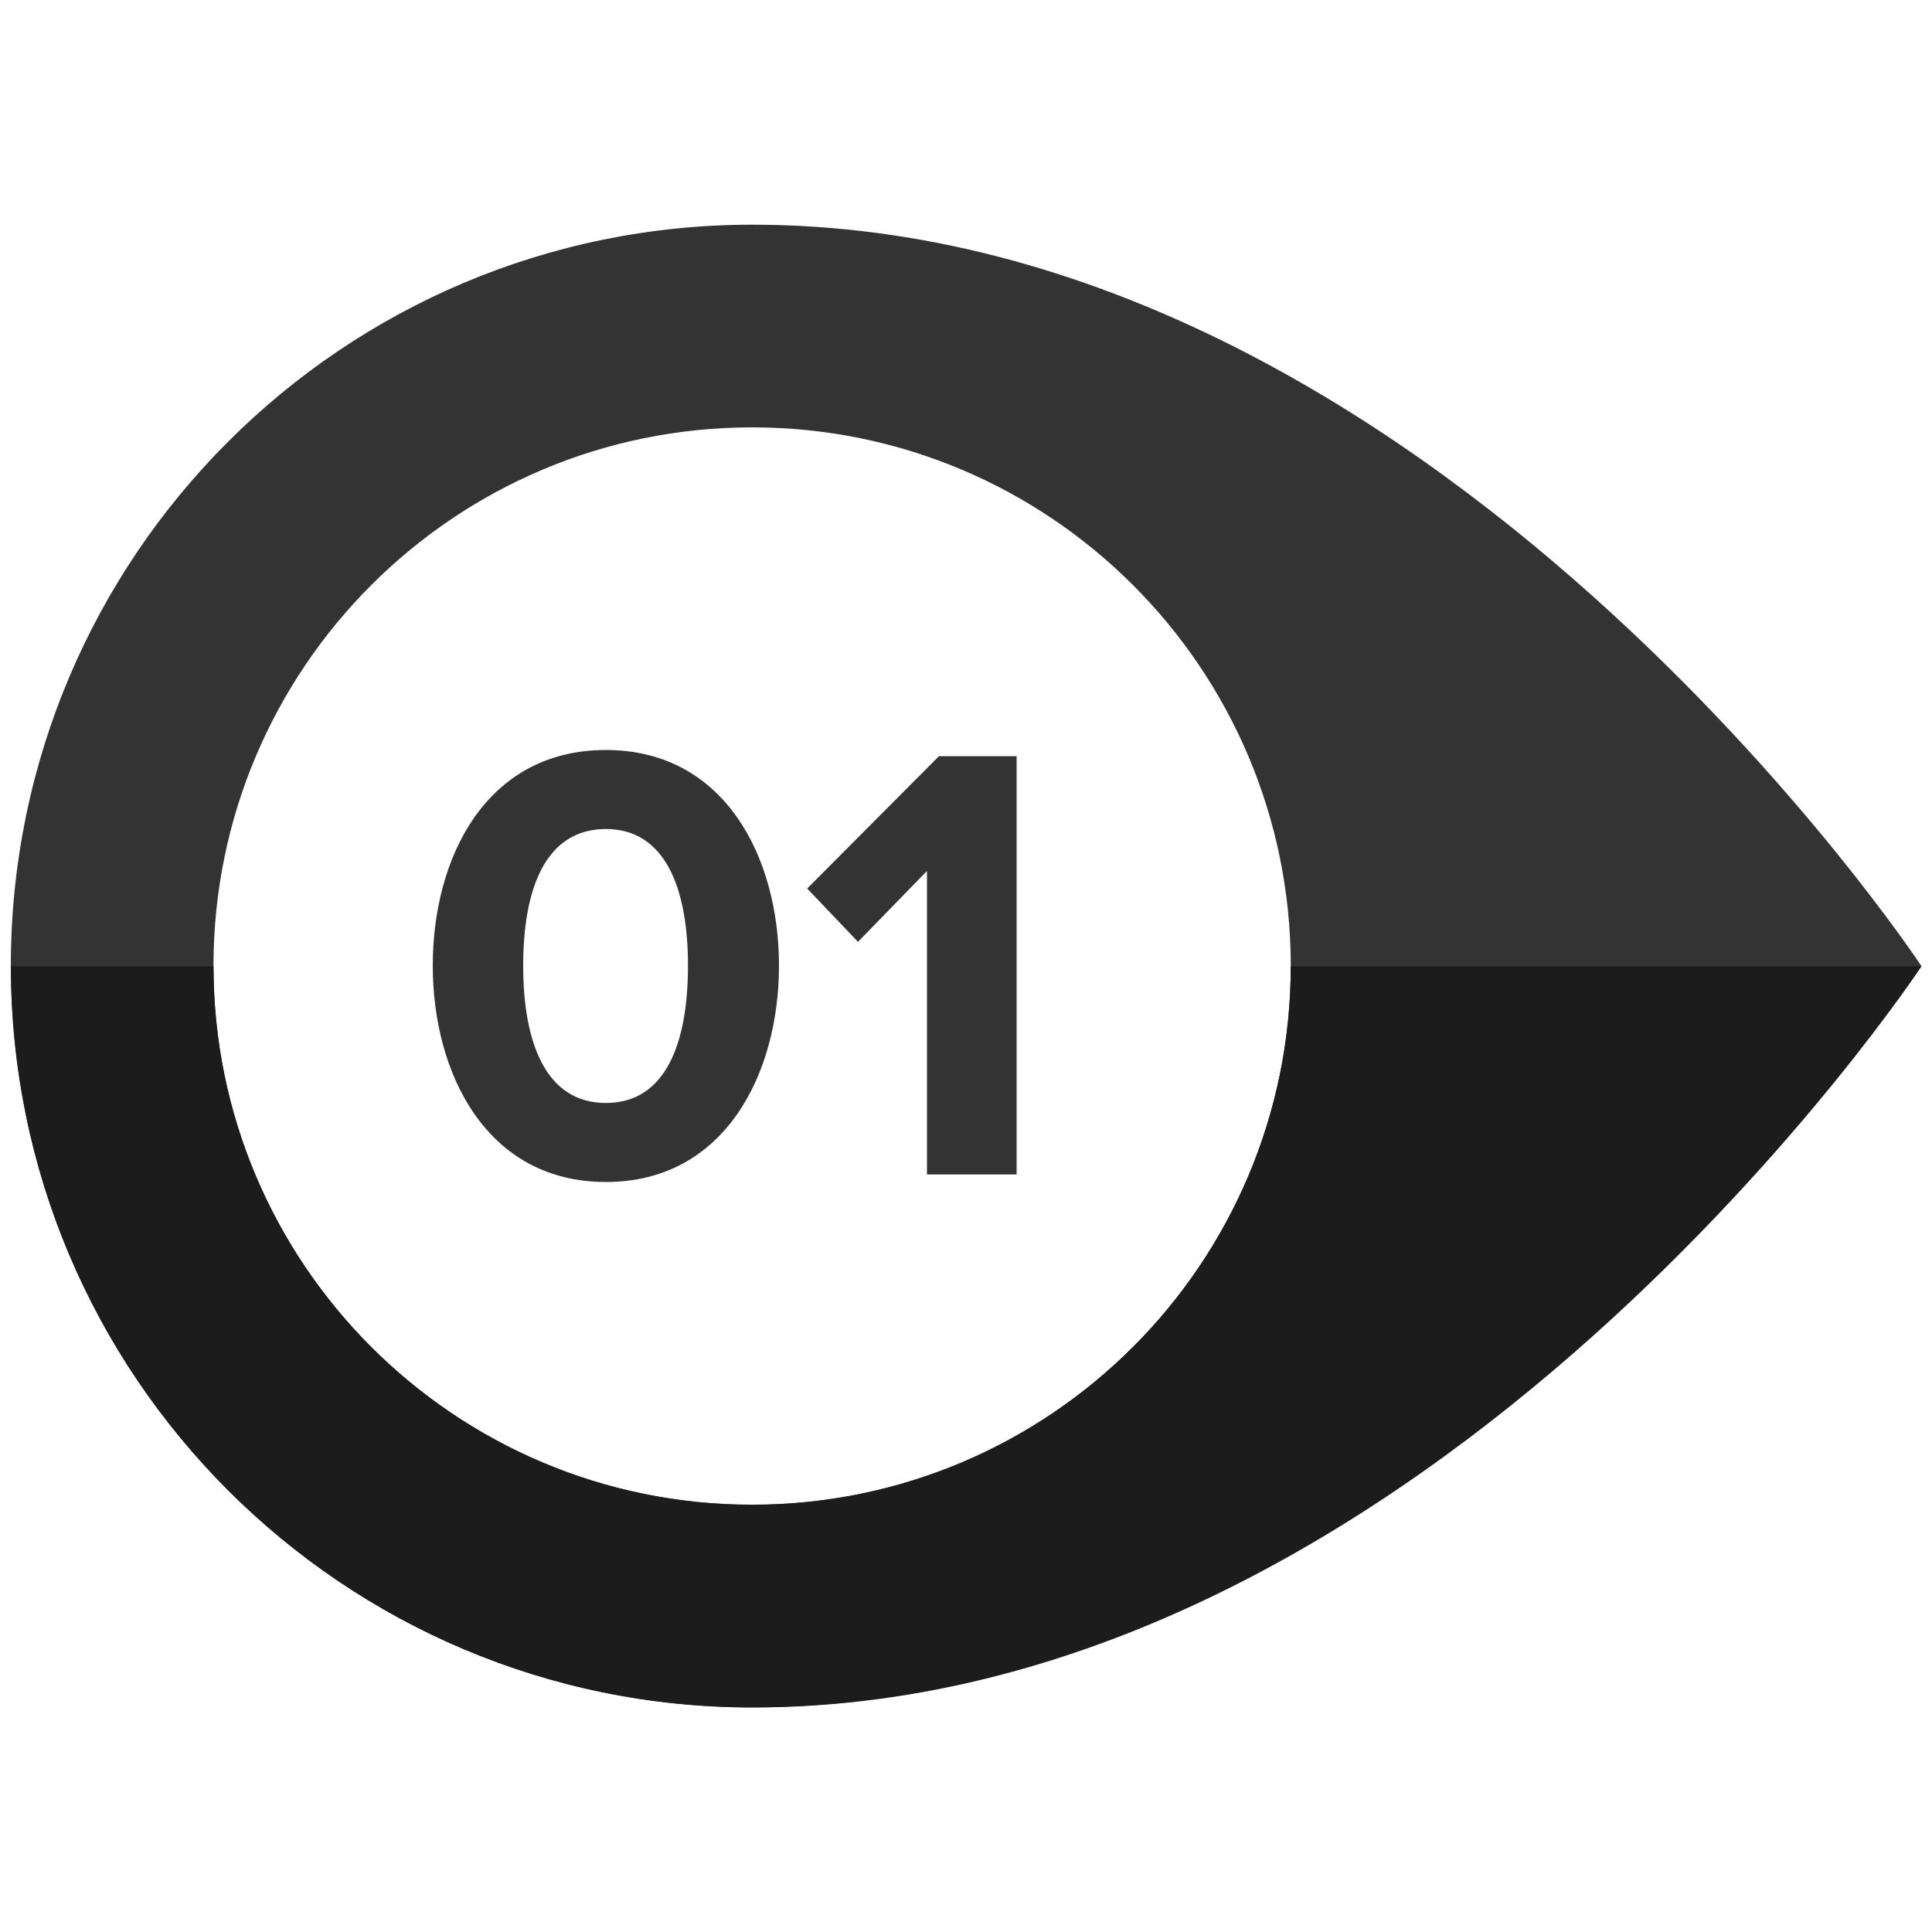
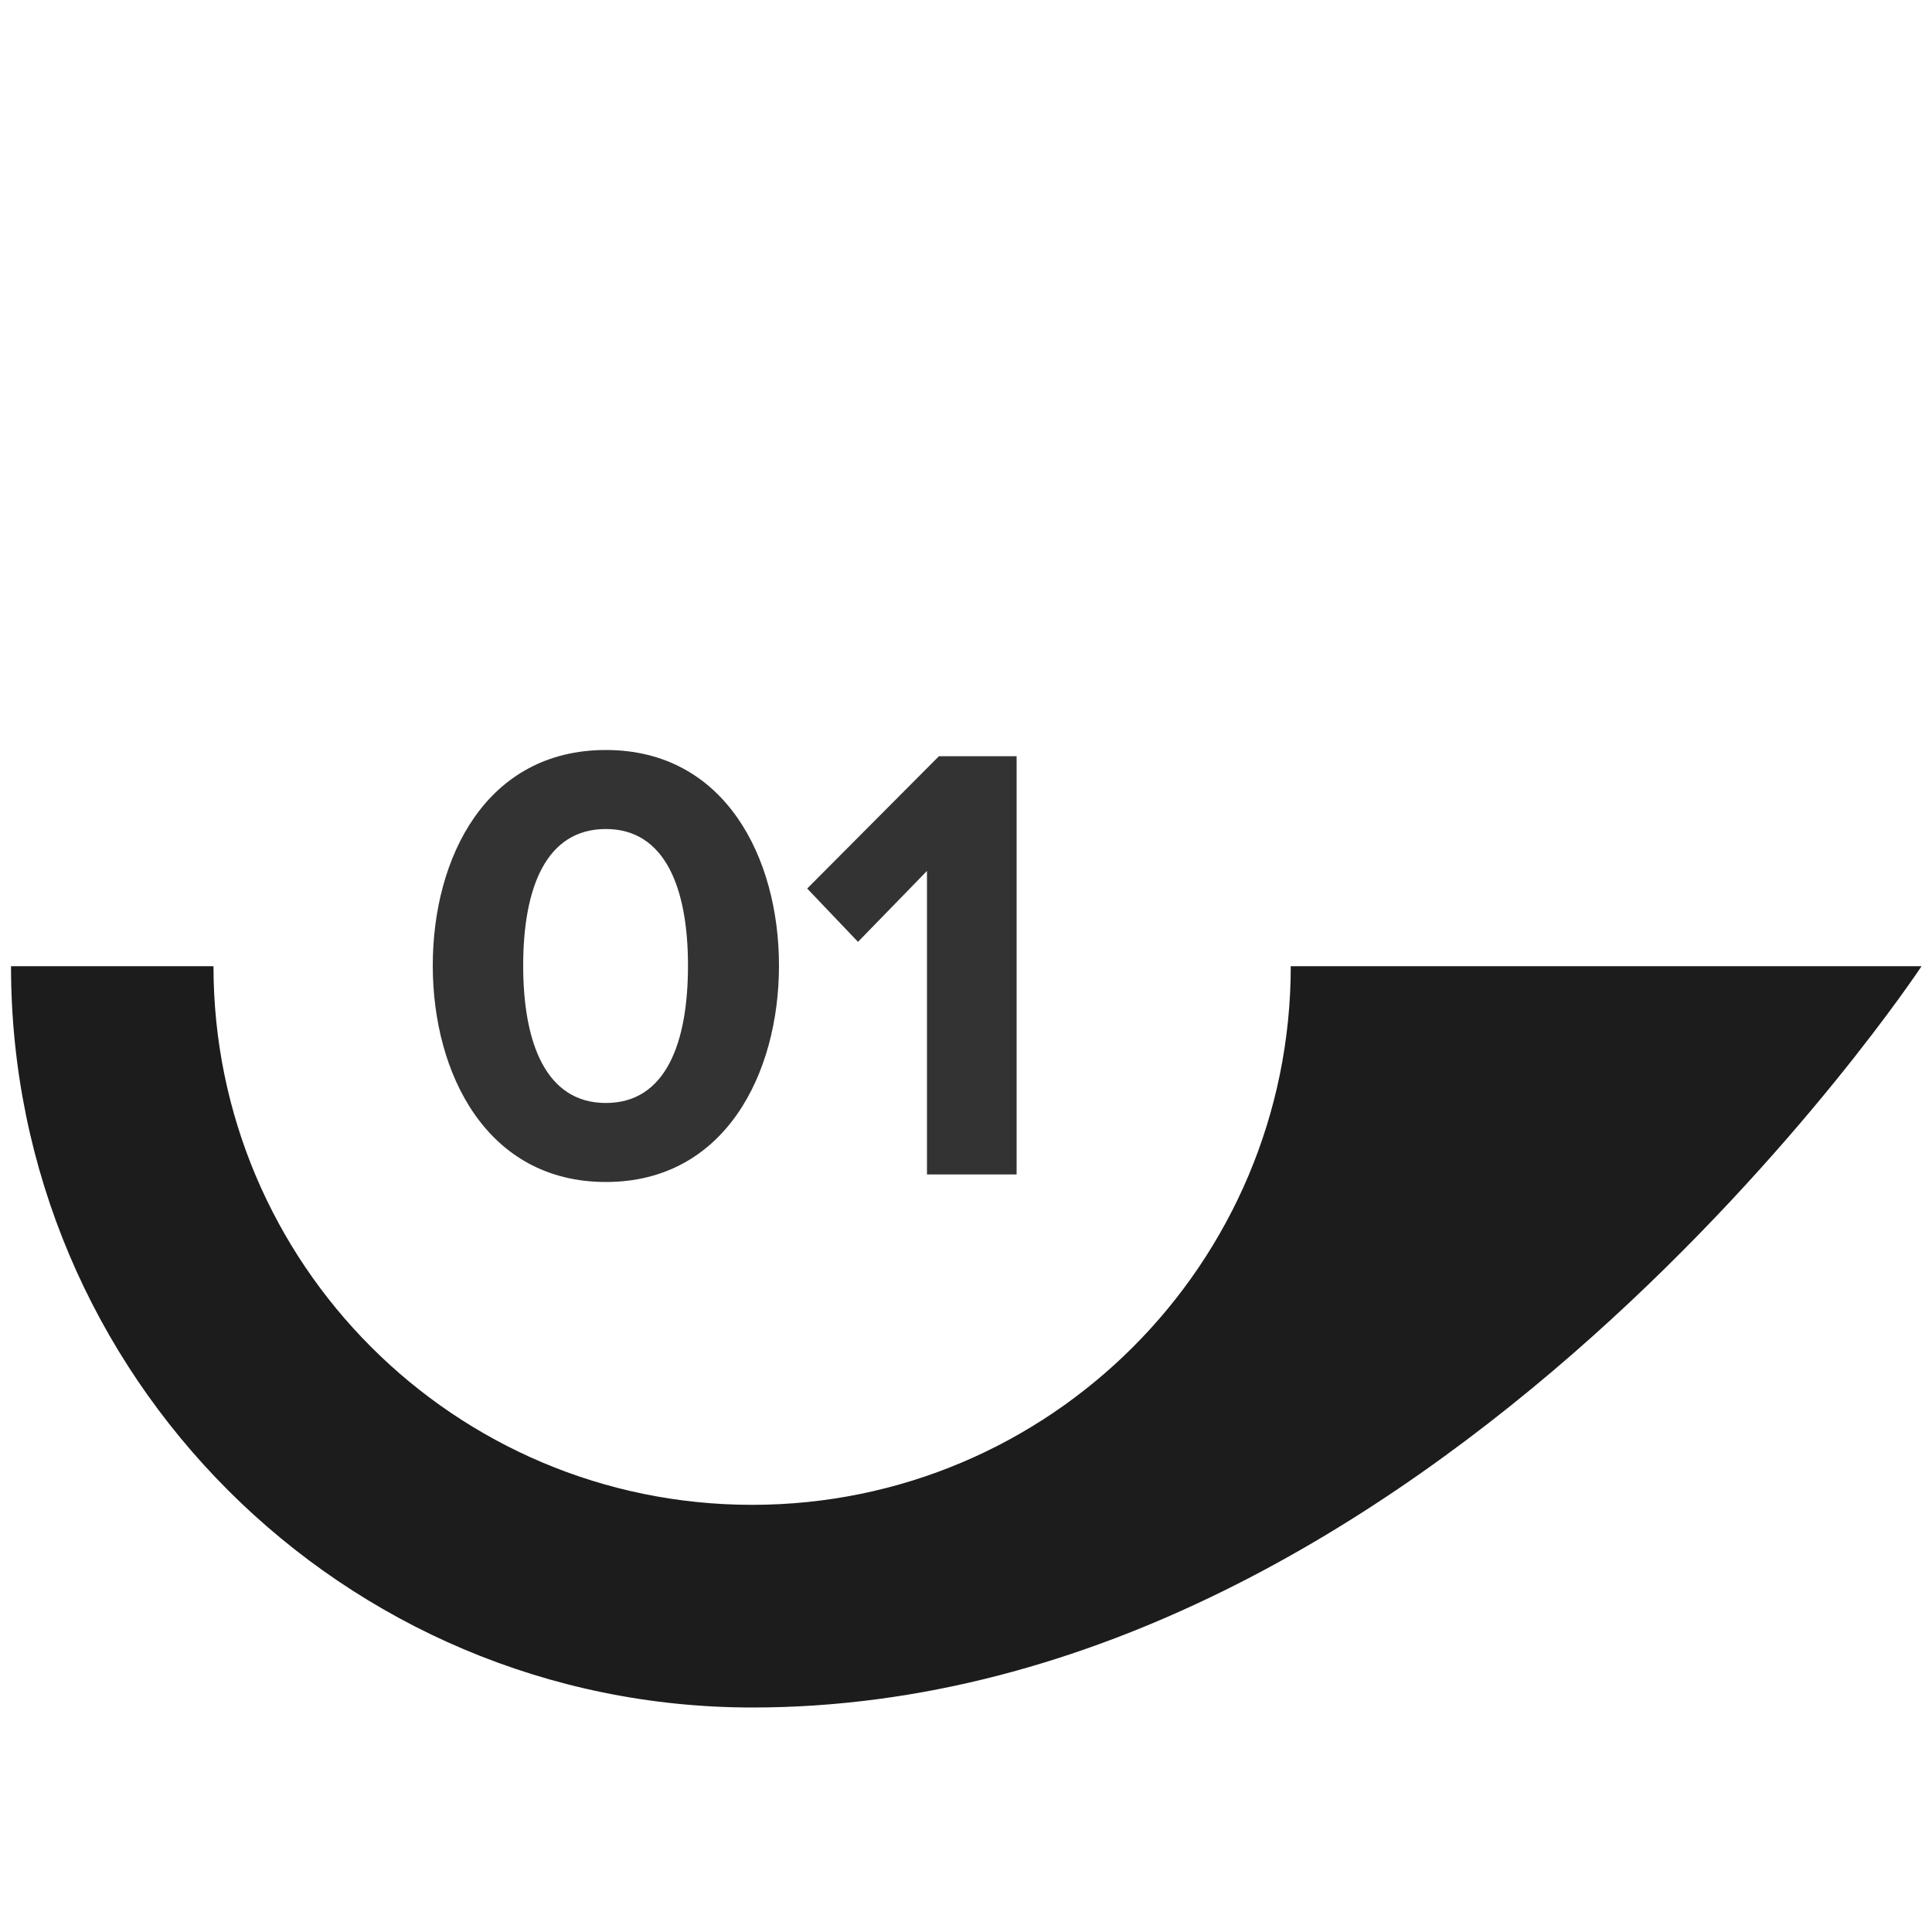
<svg xmlns="http://www.w3.org/2000/svg" id="Layer_1" data-name="Layer 1" viewBox="0 0 100 100">
  <defs>
    <style>
      .cls-1 {
        fill: #333;
      }

      .cls-1, .cls-2, .cls-3 {
        stroke-width: 0px;
      }

      .cls-2 {
        fill: #1c1c1c;
      }

      .cls-3 {
        fill: #333;
      }
    </style>
  </defs>
  <g>
-     <path class="cls-1" d="M38.93,11.63C17.74,11.63.56,28.81.56,50s17.18,38.37,38.37,38.37c34.41,0,60.52-38.37,60.52-38.37,0,0-25.31-38.37-60.52-38.37ZM38.93,77.88c-15.4,0-27.88-12.48-27.88-27.88s12.48-27.88,27.88-27.88,27.88,12.48,27.88,27.88-12.48,27.88-27.88,27.88Z" />
    <path class="cls-2" d="M66.81,50h0c0,15.4-12.48,27.89-27.88,27.89s-27.88-12.48-27.88-27.88h0s-10.48,0-10.48,0c0,21.19,17.18,38.37,38.37,38.37,35.2,0,60.52-38.37,60.52-38.37h-32.63Z" />
  </g>
  <g>
-     <path class="cls-3" d="M31.36,38.82c6.17,0,8.96,5.58,8.96,11.16s-2.79,11.2-8.96,11.2-8.96-5.61-8.96-11.2,2.76-11.16,8.96-11.16ZM31.36,42.91c-3.12,0-4.28,3.08-4.28,7.07s1.17,7.11,4.28,7.11,4.25-3.12,4.25-7.11-1.17-7.07-4.25-7.07Z" />
+     <path class="cls-3" d="M31.36,38.82c6.17,0,8.96,5.58,8.96,11.16s-2.79,11.2-8.96,11.2-8.96-5.61-8.96-11.2,2.76-11.16,8.96-11.16ZM31.36,42.91c-3.12,0-4.28,3.08-4.28,7.07s1.17,7.11,4.28,7.11,4.25-3.12,4.25-7.11-1.17-7.07-4.25-7.07" />
    <path class="cls-3" d="M47.98,45.08l-3.57,3.67-2.63-2.76,6.82-6.85h4.02v21.65h-4.64v-15.71Z" />
  </g>
</svg>